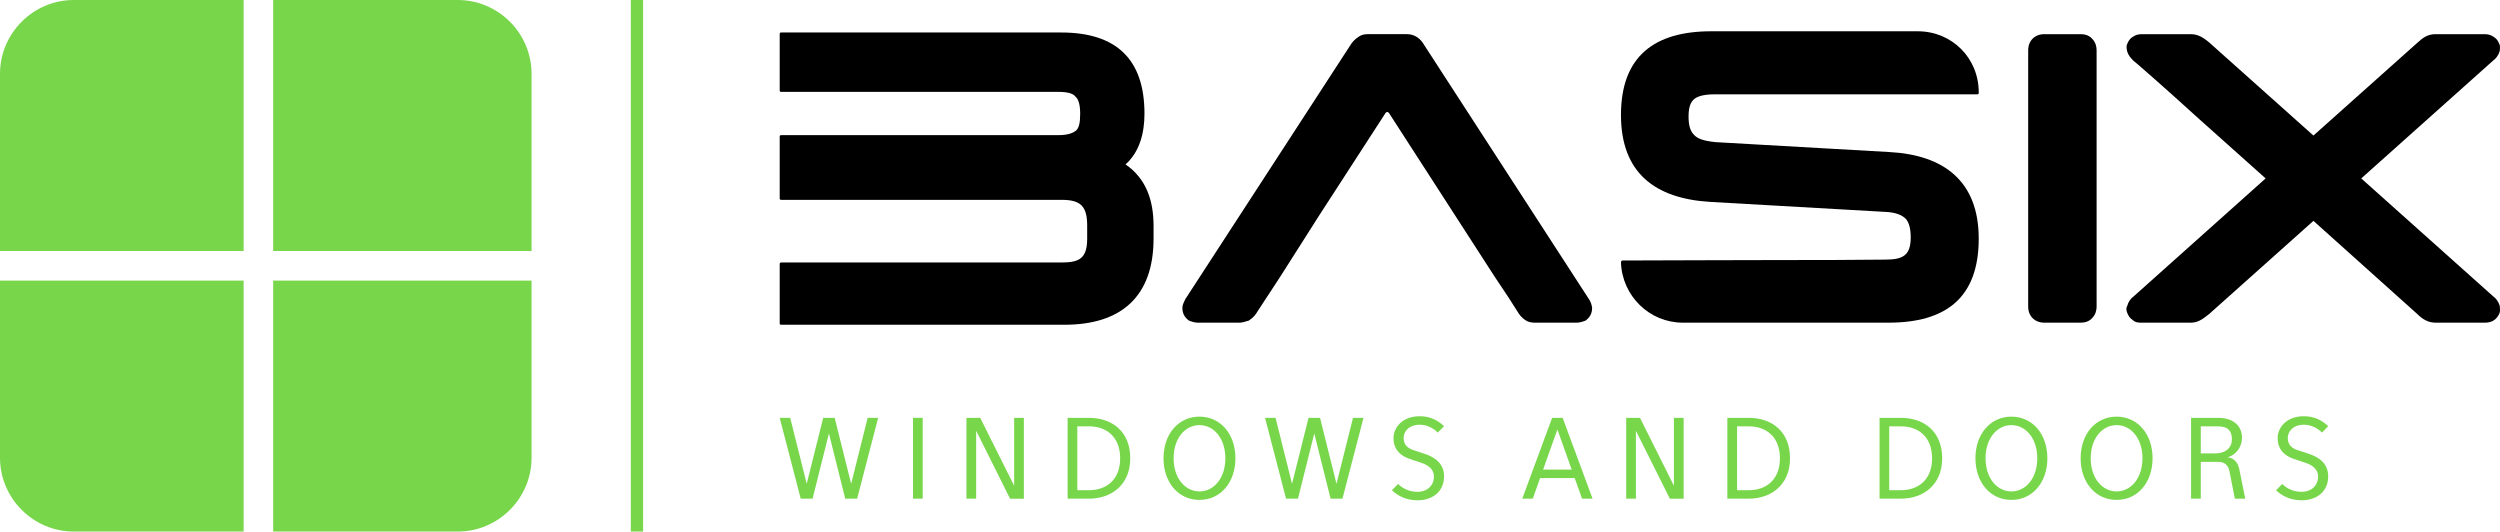
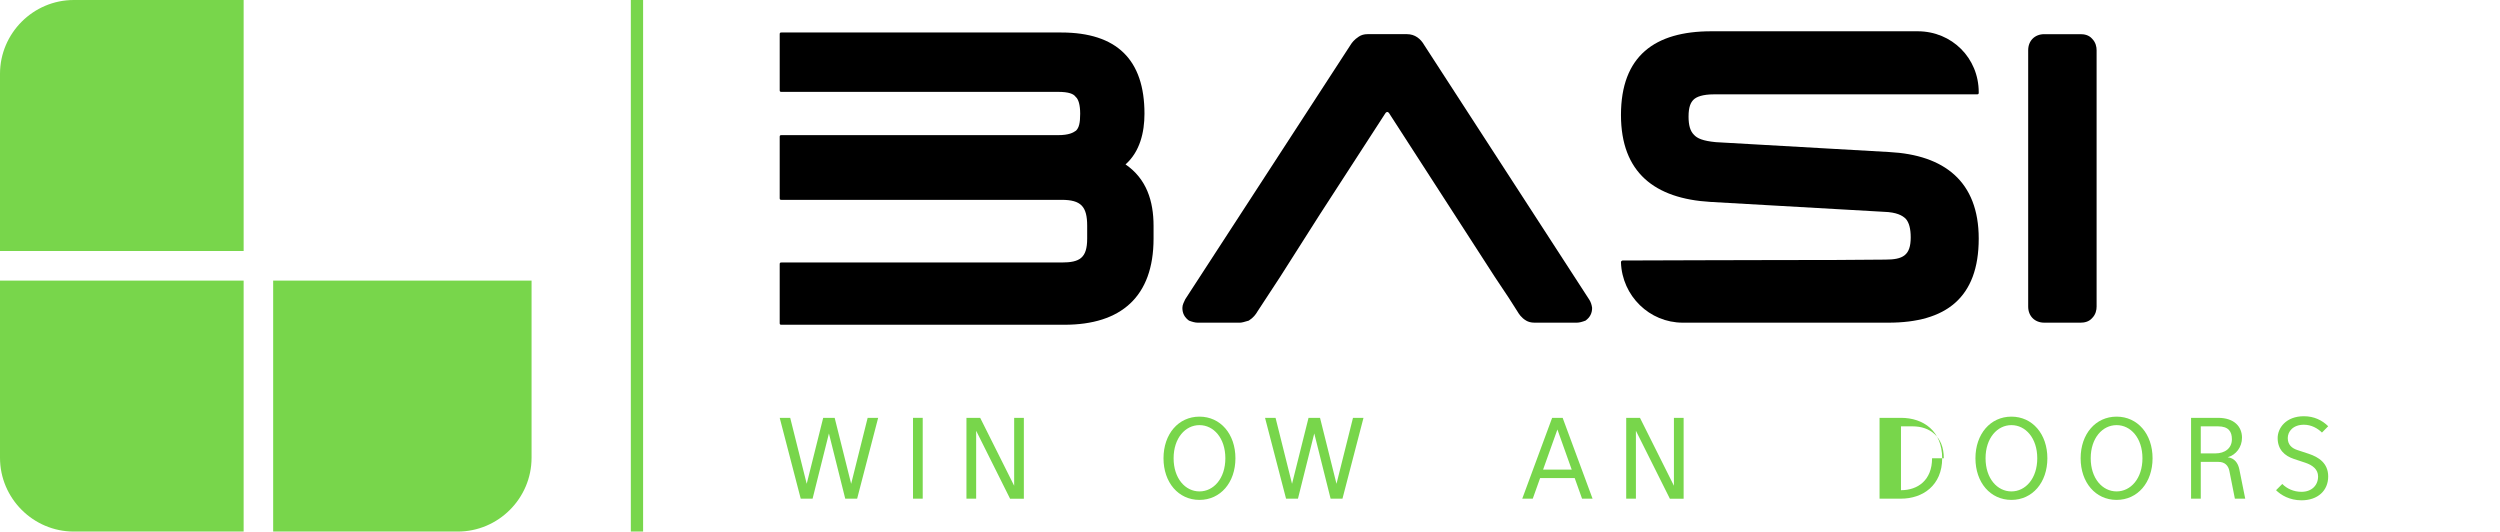
<svg xmlns="http://www.w3.org/2000/svg" width="100%" height="100%" viewBox="0 0 315 67" version="1.1" xml:space="preserve" style="fill-rule:evenodd;clip-rule:evenodd;stroke-linejoin:round;stroke-miterlimit:2;">
  <g>
    <path d="M109.324,52.648l-2.078,8.313l-2.078,-8.313l-1.445,-0l-2.078,8.313l-2.079,-8.313l-1.324,-0l2.649,10.184l1.496,-0l2.058,-8.219l2.055,8.219l1.5,-0l2.648,-10.184l-1.324,-0Z" style="fill:#78d64b;fill-rule:nonzero;" />
    <rect x="115.039" y="52.648" width="1.223" height="10.184" style="fill:#78d64b;fill-rule:nonzero;" />
    <path d="M129.007,52.648l-1.222,-0l0,8.555l-4.281,-8.555l-1.731,-0l0,10.184l1.223,-0l0,-8.555l4.277,8.567l1.734,-0l0,-10.196Z" style="fill:#78d64b;fill-rule:nonzero;" />
-     <path d="M141.141,57.742c0,2.75 -1.786,4.024 -3.922,4.024l-1.477,-0l0,-8.047l1.477,-0c2.136,-0 3.922,1.273 3.922,4.023Zm1.273,-0c0,-3.414 -2.344,-5.094 -5.195,-5.094l-2.699,-0l0,10.184l2.699,-0c2.75,-0 5.195,-1.68 5.195,-5.09Z" style="fill:#78d64b;fill-rule:nonzero;" />
    <path d="M154.395,57.742c0,2.547 -1.481,4.176 -3.262,4.176c-1.781,0 -3.258,-1.629 -3.258,-4.176c0,-2.547 1.477,-4.176 3.258,-4.176c1.781,-0 3.262,1.629 3.262,4.176Zm1.269,-0c0,-3.054 -1.883,-5.246 -4.531,-5.246c-2.649,0 -4.531,2.192 -4.531,5.246c0,3.055 1.882,5.246 4.531,5.246c2.648,-0 4.531,-2.191 4.531,-5.246Z" style="fill:#78d64b;fill-rule:nonzero;" />
    <path d="M170.477,52.648l-2.079,8.313l-2.074,-8.313l-1.449,-0l-2.078,8.313l-2.078,-8.313l-1.324,-0l2.648,10.184l1.5,-0l2.055,-8.219l2.058,8.219l1.496,-0l2.649,-10.184l-1.324,-0Z" style="fill:#78d64b;fill-rule:nonzero;" />
-     <path d="M181.949,60.031c0,-1.679 -1.211,-2.441 -2.445,-2.851l-1.445,-0.477c-0.715,-0.234 -1.204,-0.695 -1.204,-1.508c-0,-0.816 0.653,-1.679 2.04,-1.679c0.937,-0 1.742,0.457 2.269,0.988l0.785,-0.797c-0.754,-0.754 -1.781,-1.262 -3.054,-1.262c-2.274,-0 -3.313,1.496 -3.313,2.75c0,1.465 0.898,2.25 2.039,2.629l1.434,0.477c0.929,0.304 1.621,0.847 1.621,1.73c-0,1.121 -0.805,1.938 -2.086,1.938c-1,-0 -1.836,-0.399 -2.426,-0.989l-0.785,0.786c0.613,0.609 1.711,1.273 3.211,1.273c2.055,0 3.359,-1.223 3.359,-3.008Z" style="fill:#78d64b;fill-rule:nonzero;" />
    <path d="M194.43,59.168l1.804,-5.055l1.801,5.055l-3.605,0Zm2.465,-6.52l-1.325,-0l-3.765,10.184l1.324,-0l0.926,-2.594l4.359,-0l0.926,2.594l1.324,-0l-3.769,-10.184Z" style="fill:#78d64b;fill-rule:nonzero;" />
    <path d="M212.137,52.648l-1.223,-0l0,8.555l-4.277,-8.555l-1.735,-0l-0,10.184l1.223,-0l0,-8.555l4.281,8.567l1.731,-0l-0,-10.196Z" style="fill:#78d64b;fill-rule:nonzero;" />
-     <path d="M224.27,57.742c0,2.75 -1.782,4.024 -3.922,4.024l-1.477,-0l0,-8.047l1.477,-0c2.14,-0 3.922,1.273 3.922,4.023Zm1.273,-0c-0,-3.414 -2.344,-5.094 -5.195,-5.094l-2.7,-0l-0,10.184l2.7,-0c2.75,-0 5.195,-1.68 5.195,-5.09Z" style="fill:#78d64b;fill-rule:nonzero;" />
-     <path d="M243.441,57.742c-0,2.75 -1.781,4.024 -3.918,4.024l-1.48,-0l-0,-8.047l1.48,-0c2.137,-0 3.918,1.273 3.918,4.023Zm1.274,-0c-0,-3.414 -2.34,-5.094 -5.192,-5.094l-2.699,-0l0,10.184l2.699,-0c2.75,-0 5.192,-1.68 5.192,-5.09Z" style="fill:#78d64b;fill-rule:nonzero;" />
+     <path d="M243.441,57.742c-0,2.75 -1.781,4.024 -3.918,4.024l-0,-8.047l1.48,-0c2.137,-0 3.918,1.273 3.918,4.023Zm1.274,-0c-0,-3.414 -2.34,-5.094 -5.192,-5.094l-2.699,-0l0,10.184l2.699,-0c2.75,-0 5.192,-1.68 5.192,-5.09Z" style="fill:#78d64b;fill-rule:nonzero;" />
    <path d="M256.695,57.742c0,2.547 -1.476,4.176 -3.257,4.176c-1.782,0 -3.258,-1.629 -3.258,-4.176c-0,-2.547 1.476,-4.176 3.258,-4.176c1.781,-0 3.257,1.629 3.257,4.176Zm1.274,-0c-0,-3.054 -1.883,-5.246 -4.531,-5.246c-2.649,0 -4.532,2.192 -4.532,5.246c0,3.055 1.883,5.246 4.532,5.246c2.648,-0 4.531,-2.191 4.531,-5.246Z" style="fill:#78d64b;fill-rule:nonzero;" />
    <path d="M269.949,57.742c0,2.547 -1.476,4.176 -3.258,4.176c-1.781,0 -3.261,-1.629 -3.261,-4.176c-0,-2.547 1.48,-4.176 3.261,-4.176c1.782,-0 3.258,1.629 3.258,4.176Zm1.274,-0c-0,-3.054 -1.883,-5.246 -4.532,-5.246c-2.648,0 -4.531,2.192 -4.531,5.246c0,3.055 1.883,5.246 4.531,5.246c2.649,-0 4.532,-2.191 4.532,-5.246Z" style="fill:#78d64b;fill-rule:nonzero;" />
    <path d="M281.219,55.348c-0,1.121 -0.867,1.781 -2.09,1.781l-1.832,-0l-0,-3.41l2.168,-0c1.344,-0 1.754,0.672 1.754,1.629Zm0.937,3.789c-0.164,-0.805 -0.621,-1.426 -1.468,-1.52c1.058,-0.305 1.804,-1.281 1.804,-2.465c0,-1.382 -0.969,-2.504 -3.008,-2.504l-3.41,-0l0,10.184l1.223,-0l-0,-4.633l2.25,0c0.765,0 1.223,0.457 1.355,1.141l0.692,3.492l1.304,-0l-0.742,-3.695Z" style="fill:#78d64b;fill-rule:nonzero;" />
    <path d="M293.352,60.031c-0,-1.679 -1.211,-2.441 -2.446,-2.851l-1.445,-0.477c-0.715,-0.234 -1.203,-0.695 -1.203,-1.508c-0,-0.816 0.652,-1.679 2.039,-1.679c0.933,-0 1.738,0.457 2.269,0.988l0.786,-0.797c-0.754,-0.754 -1.782,-1.262 -3.055,-1.262c-2.274,-0 -3.313,1.496 -3.313,2.75c0,1.465 0.899,2.25 2.039,2.629l1.434,0.477c0.93,0.304 1.621,0.847 1.621,1.73c0,1.121 -0.805,1.938 -2.09,1.938c-0.996,-0 -1.832,-0.399 -2.422,-0.989l-0.785,0.786c0.61,0.609 1.711,1.273 3.207,1.273c2.059,0 3.364,-1.223 3.364,-3.008Z" style="fill:#78d64b;fill-rule:nonzero;" />
    <path d="M98.242,24.973c-0,0.156 0.051,0.207 0.207,0.207l35.317,0c2.441,0 3.218,0.832 3.218,3.273l-0,1.609c-0,2.442 -0.933,3.012 -3.218,3.012l-35.317,0c-0.156,0 -0.207,0.055 -0.207,0.207l-0,7.43c-0,0.156 0.051,0.207 0.207,0.207l35.68,-0c7.113,-0 11.219,-3.531 11.219,-10.856l0,-1.609c0,-3.117 -0.883,-5.922 -3.532,-7.738c1.817,-1.61 2.387,-4.051 2.387,-6.387c0,-6.805 -3.48,-10.234 -10.492,-10.234l-35.262,0c-0.156,0 -0.207,0.054 -0.207,0.211l-0,7.062c-0,0.156 0.051,0.207 0.207,0.207l34.848,0c1.402,0 1.973,0.262 2.234,0.625c0.364,0.309 0.571,1.035 0.571,2.129c0,1.192 -0.157,1.766 -0.52,2.129c-0.363,0.258 -0.883,0.57 -2.285,0.57l-34.848,0c-0.156,0 -0.207,0.051 -0.207,0.207l-0,7.739Z" style="fill-rule:nonzero;" />
    <path d="M148.98,38.789c-0,0.676 0.262,1.195 0.832,1.609c0.415,0.157 0.778,0.258 1.09,0.258l5.352,0c0.207,0 0.57,-0.101 1.09,-0.258c0.57,-0.363 0.883,-0.777 1.09,-1.144l2.855,-4.359l4.988,-7.844l8.309,-12.828c0.156,-0.157 0.258,-0.157 0.414,-0l13.348,20.672l1.765,2.648l1.09,1.711c0.156,0.262 0.469,0.781 1.094,1.144c0.258,0.157 0.621,0.258 1.039,0.258l5.348,0c0.312,0 0.675,-0.101 1.089,-0.258c0.571,-0.414 0.832,-0.933 0.832,-1.609c-0.05,-0.363 -0.156,-0.727 -0.363,-1.039l-20.773,-32.043c-0.469,-0.832 -1.196,-1.402 -2.184,-1.402l-4.984,0c-0.414,0 -0.781,0.101 -1.09,0.308c-0.574,0.367 -0.883,0.782 -1.039,1.039l-20.828,32.047c-0.156,0.363 -0.364,0.672 -0.364,1.09Z" style="fill-rule:nonzero;" />
    <path d="M215.613,3.941c-7.113,0 -11.371,3.114 -11.371,10.543c0,7.27 4.258,10.543 11.27,10.957l21.863,1.247c1.609,0.05 2.336,0.468 2.754,0.882c0.414,0.469 0.621,1.246 0.621,2.336c0,2.285 -0.984,2.805 -3.219,2.805c-4.57,0.055 -8.777,0.055 -12.933,0.055c-6.907,-0 -14.75,0.05 -18.227,0.05l-1.922,0c-0.156,0.051 -0.207,0.102 -0.207,0.258c0.153,4.207 3.582,7.582 7.789,7.582l25.914,0c7.219,0 11.375,-3.113 11.375,-10.594c0,-7.218 -4.363,-10.542 -11.269,-10.906l-21.867,-1.246c-1.61,-0.156 -2.336,-0.469 -2.75,-0.933c-0.469,-0.469 -0.676,-1.196 -0.676,-2.286c-0,-1.195 0.258,-1.765 0.625,-2.129c0.363,-0.363 1.14,-0.675 2.594,-0.675l33.136,0c0.157,0 0.207,-0.055 0.207,-0.207l0,-0.055c0,-4.309 -3.375,-7.684 -7.687,-7.684l-26.02,0Z" style="fill-rule:nonzero;" />
    <path d="M257.578,4.305c-1.195,0 -2.027,0.828 -2.027,2.023l-0,32.305c-0,1.195 0.832,2.023 2.027,2.023l4.57,0c0.469,0 1.04,-0.101 1.454,-0.57c0.468,-0.465 0.57,-1.039 0.57,-1.453l-0,-32.305c-0,-0.414 -0.102,-0.984 -0.57,-1.453c-0.414,-0.469 -0.985,-0.57 -1.454,-0.57l-4.57,0Z" style="fill-rule:nonzero;" />
-     <path d="M268.016,38.582c-0.157,0.258 -0.102,0.57 0.054,0.934c0.153,0.363 0.364,0.621 0.621,0.777c0.364,0.363 0.782,0.363 1.145,0.363l6.23,0c1.039,0 1.715,-0.672 2.286,-1.09l13.14,-11.738l13.086,11.738c0.57,0.571 1.301,1.09 2.285,1.09l6.235,0c0.882,0 1.453,-0.363 1.816,-1.14c0.106,-0.207 0.106,-0.52 0.051,-0.989c-0.156,-0.519 -0.465,-0.933 -0.828,-1.191l-16.621,-14.856l16.621,-14.851c0.363,-0.262 0.672,-0.676 0.828,-1.195c0.055,-0.469 0.055,-0.782 -0.102,-0.989c-0.105,-0.312 -0.312,-0.57 -0.625,-0.777c-0.363,-0.262 -0.726,-0.363 -1.195,-0.363l-6.18,0c-0.984,0 -1.609,0.465 -2.285,1.09l-13.086,11.683l-13.14,-11.734c-0.571,-0.469 -1.297,-1.039 -2.286,-1.039l-6.23,0c-0.418,0 -0.781,0.101 -1.145,0.363c-0.257,0.156 -0.468,0.414 -0.621,0.777c-0.156,0.262 -0.156,0.571 -0.054,0.989c0.156,0.57 0.468,0.882 0.832,1.246c0.05,0 4.207,3.636 8.308,7.375l8.313,7.425l-16.621,14.856c-0.364,0.258 -0.676,0.672 -0.832,1.246Z" style="fill-rule:nonzero;" />
    <path d="M9.301,0c-5.113,0 -9.301,4.188 -9.301,9.305l0,22.324l30.699,0l-0,-31.629l-21.398,0Z" style="fill:#78d64b;" />
-     <path d="M66.977,9.305c-0,-5.117 -4.184,-9.305 -9.301,-9.305l-23.258,0l-0,31.629l32.559,0l-0,-22.324Z" style="fill:#78d64b;" />
    <path d="M0,57.676c0,5.117 4.188,9.301 9.301,9.301l21.398,-0l-0,-31.625l-30.699,-0l0,22.324Z" style="fill:#78d64b;" />
    <path d="M66.977,57.676c-0,5.117 -4.184,9.301 -9.301,9.301l-23.258,-0l-0,-31.625l32.559,-0l-0,22.324Z" style="fill:#78d64b;" />
    <rect x="79.484" y="0" width="1.547" height="66.977" style="fill:#78d64b;fill-rule:nonzero;" />
  </g>
</svg>